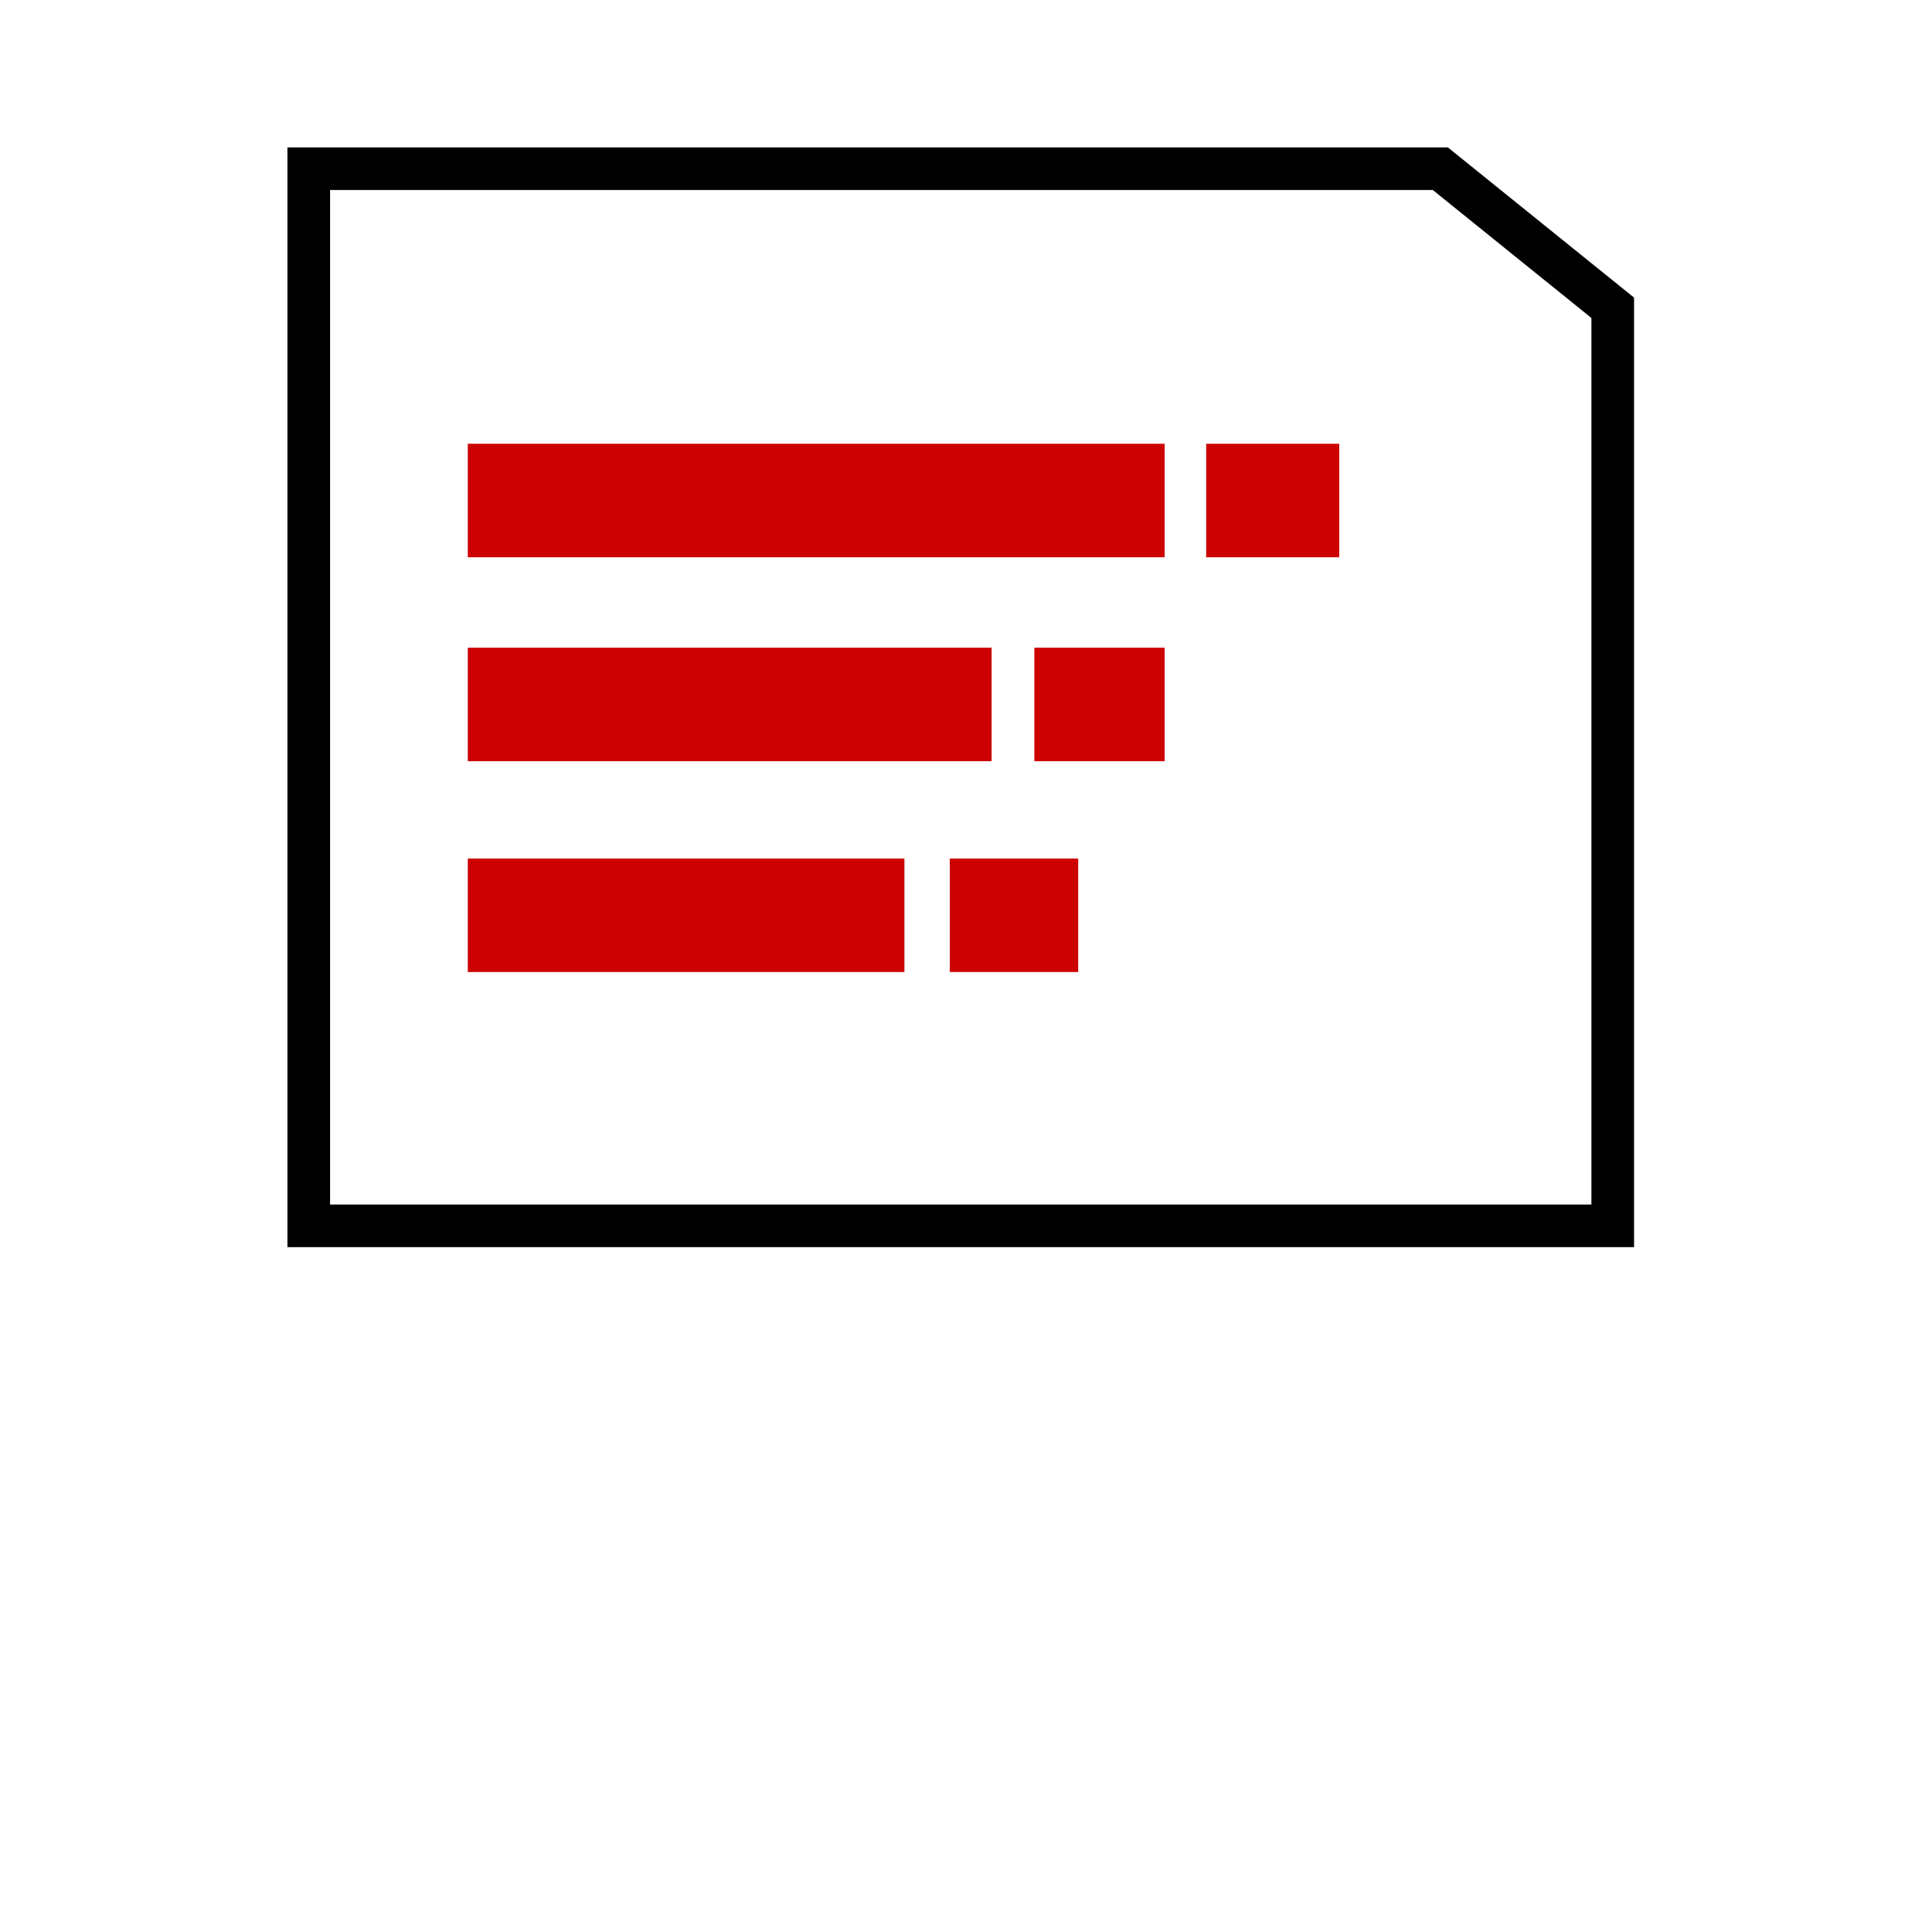
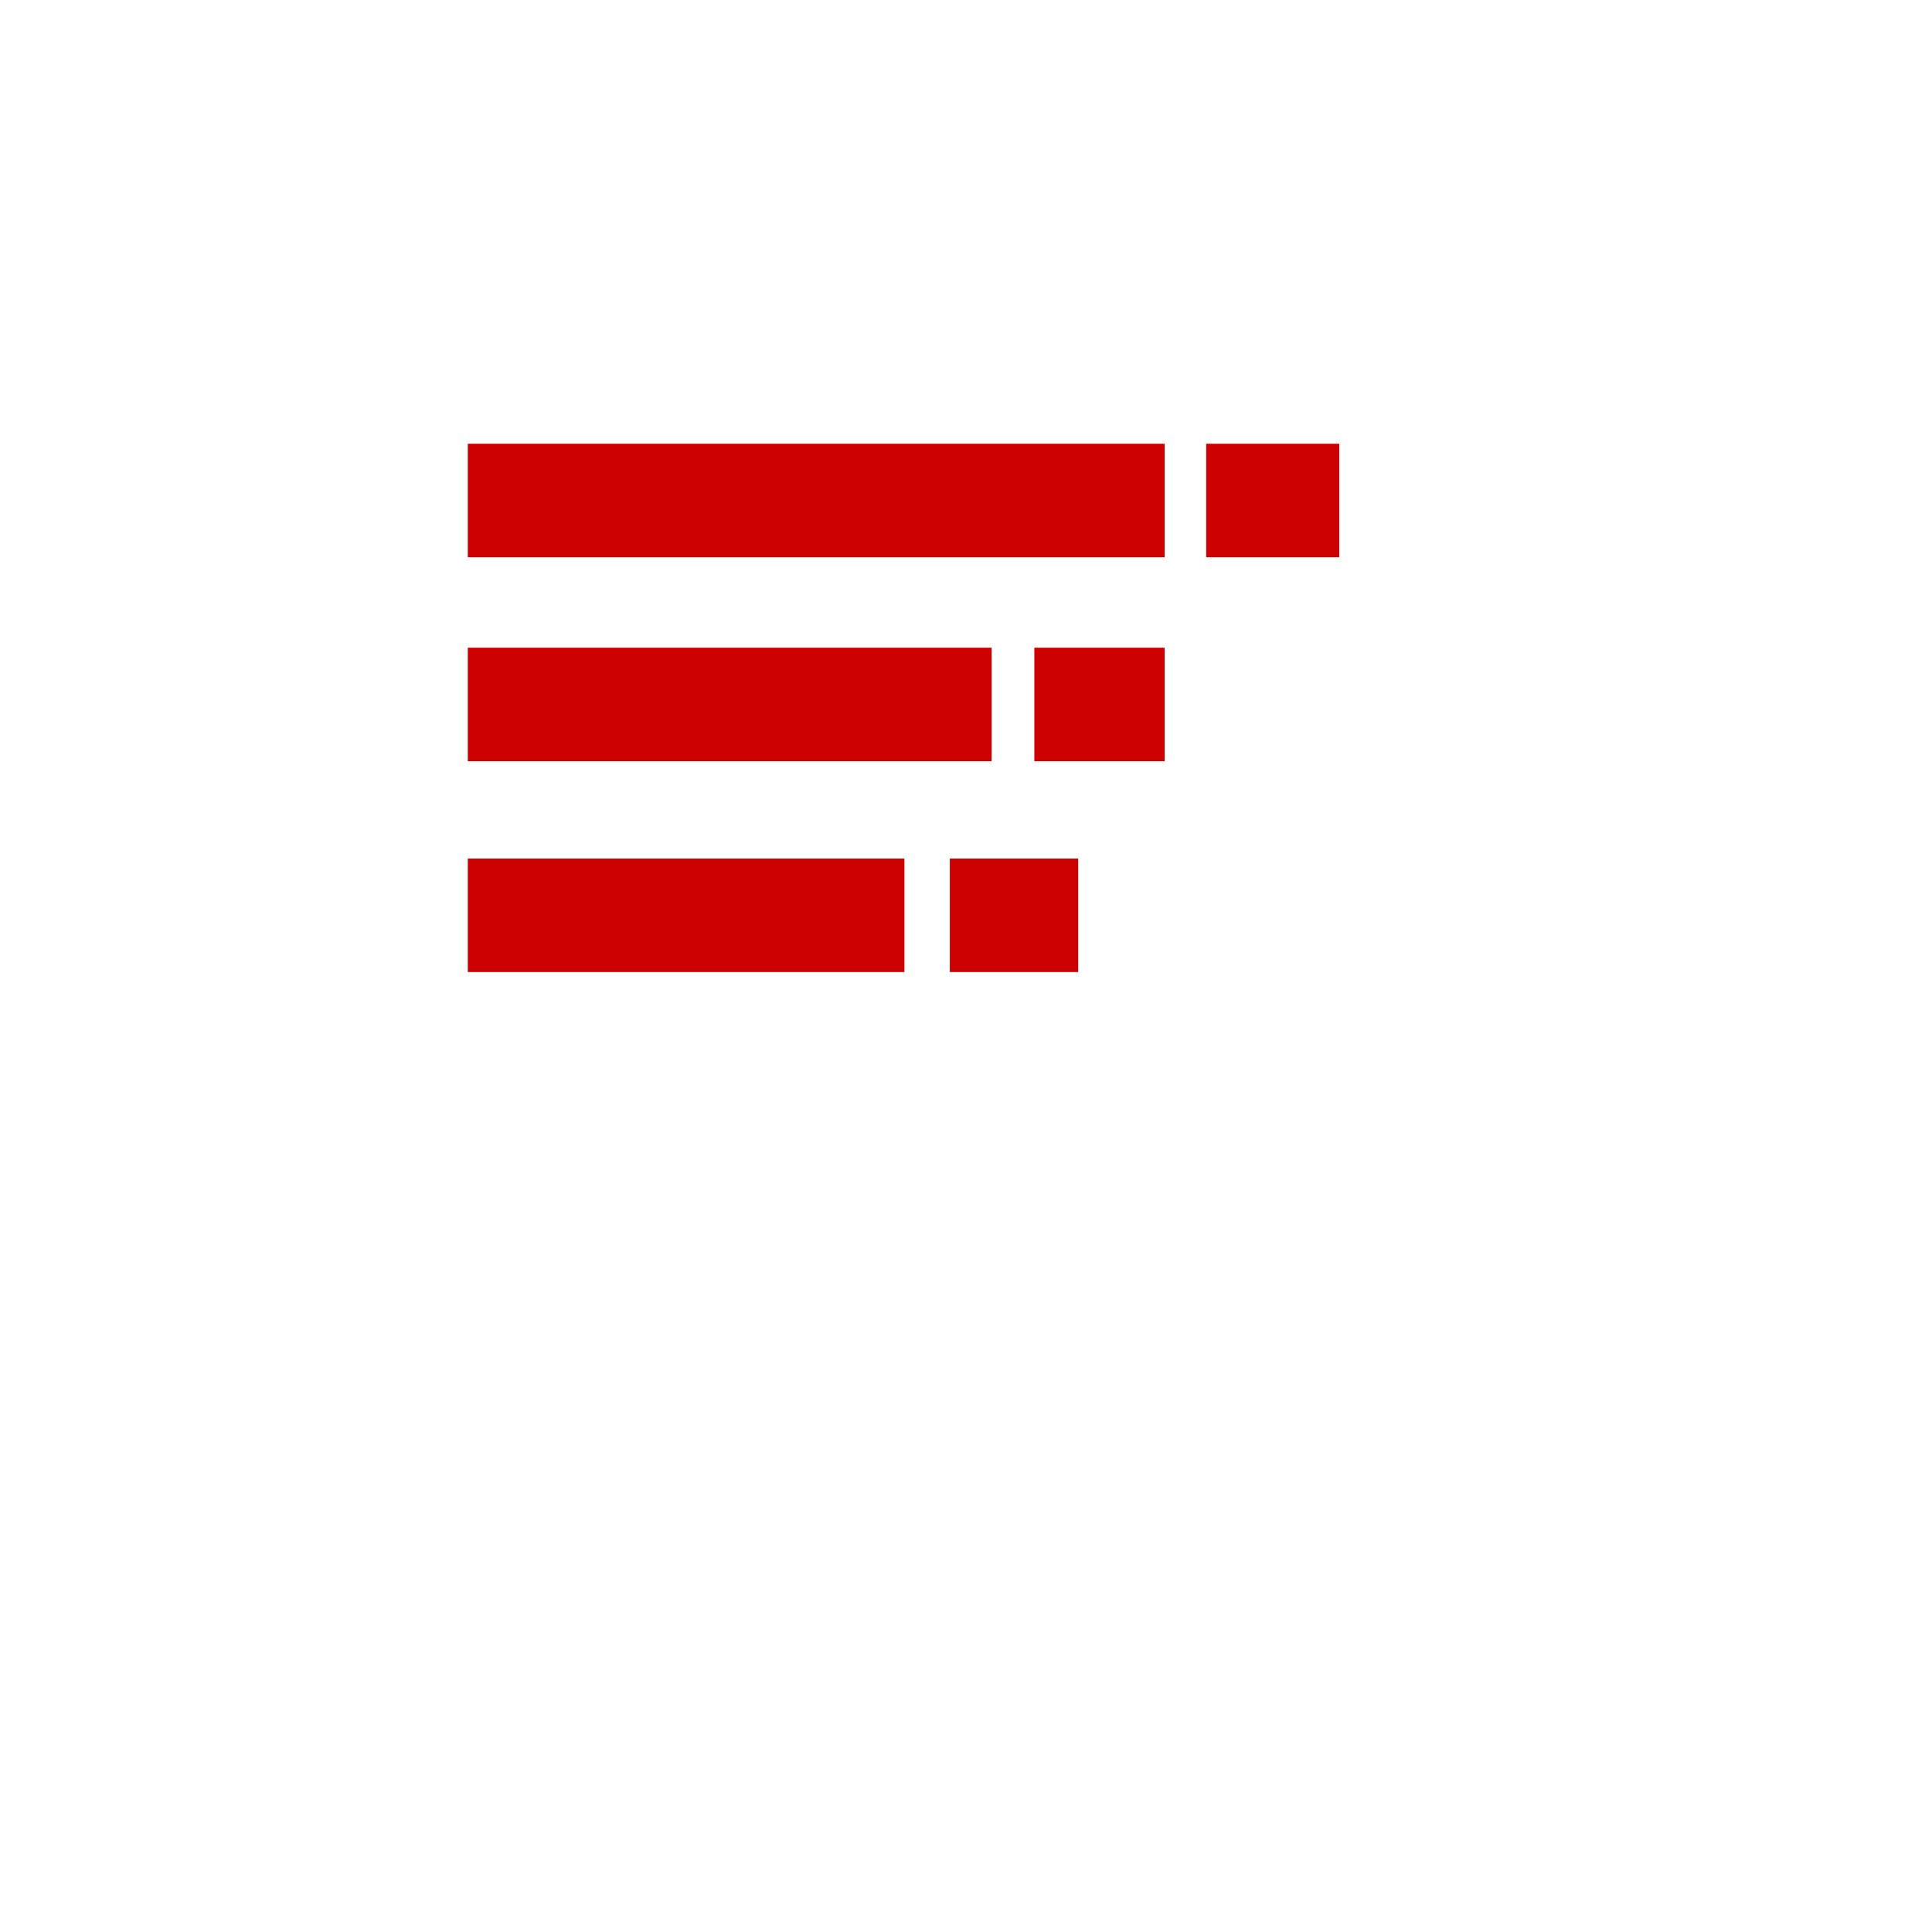
<svg xmlns="http://www.w3.org/2000/svg" data-name="Layer 1" viewBox="0 0 160 160">
  <path fill="#cd0002" d="M38.74 36.75h57.71v9.4H38.74zM99.89 36.75h11.02v9.4H99.89zM85.66 53.64h10.79v9.4H85.66zM38.74 53.64h43.38v9.4H38.74zM78.66 71.1h10.63v9.4H78.66zM38.74 71.1H74.9v9.4H38.74z" />
-   <path fill="none" stroke="#000" stroke-miterlimit="10" stroke-width="3.53" d="M133.56 25.49h0l-14.28-11.52H25.57v87.55h107.99V25.49h0z" />
</svg>